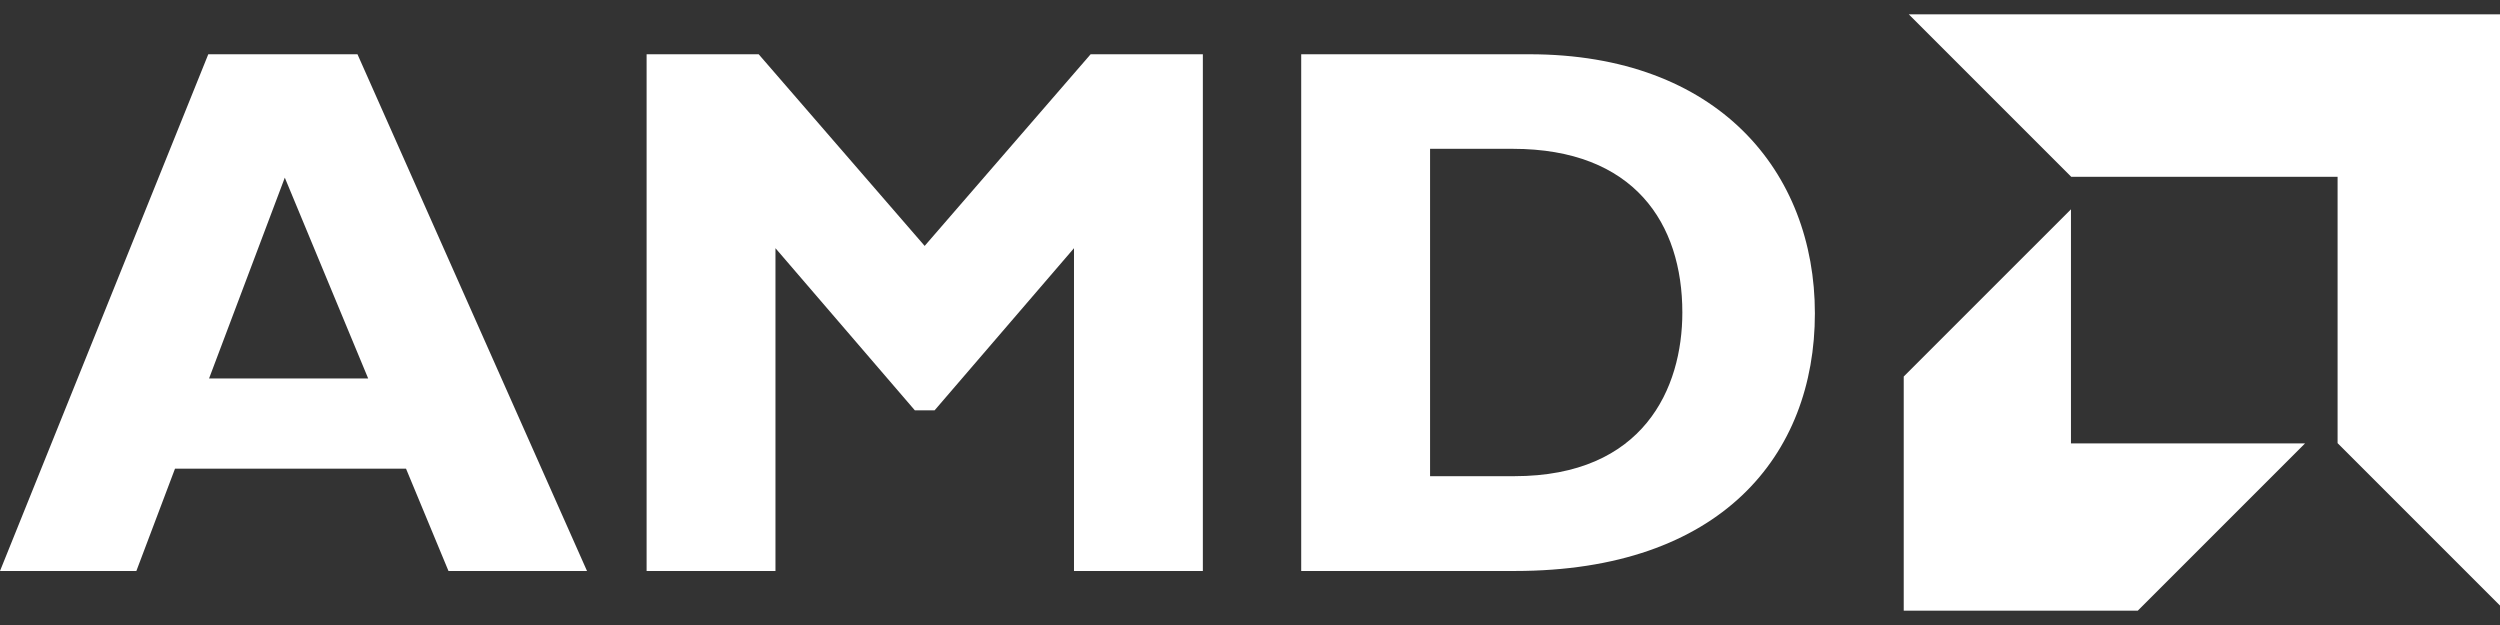
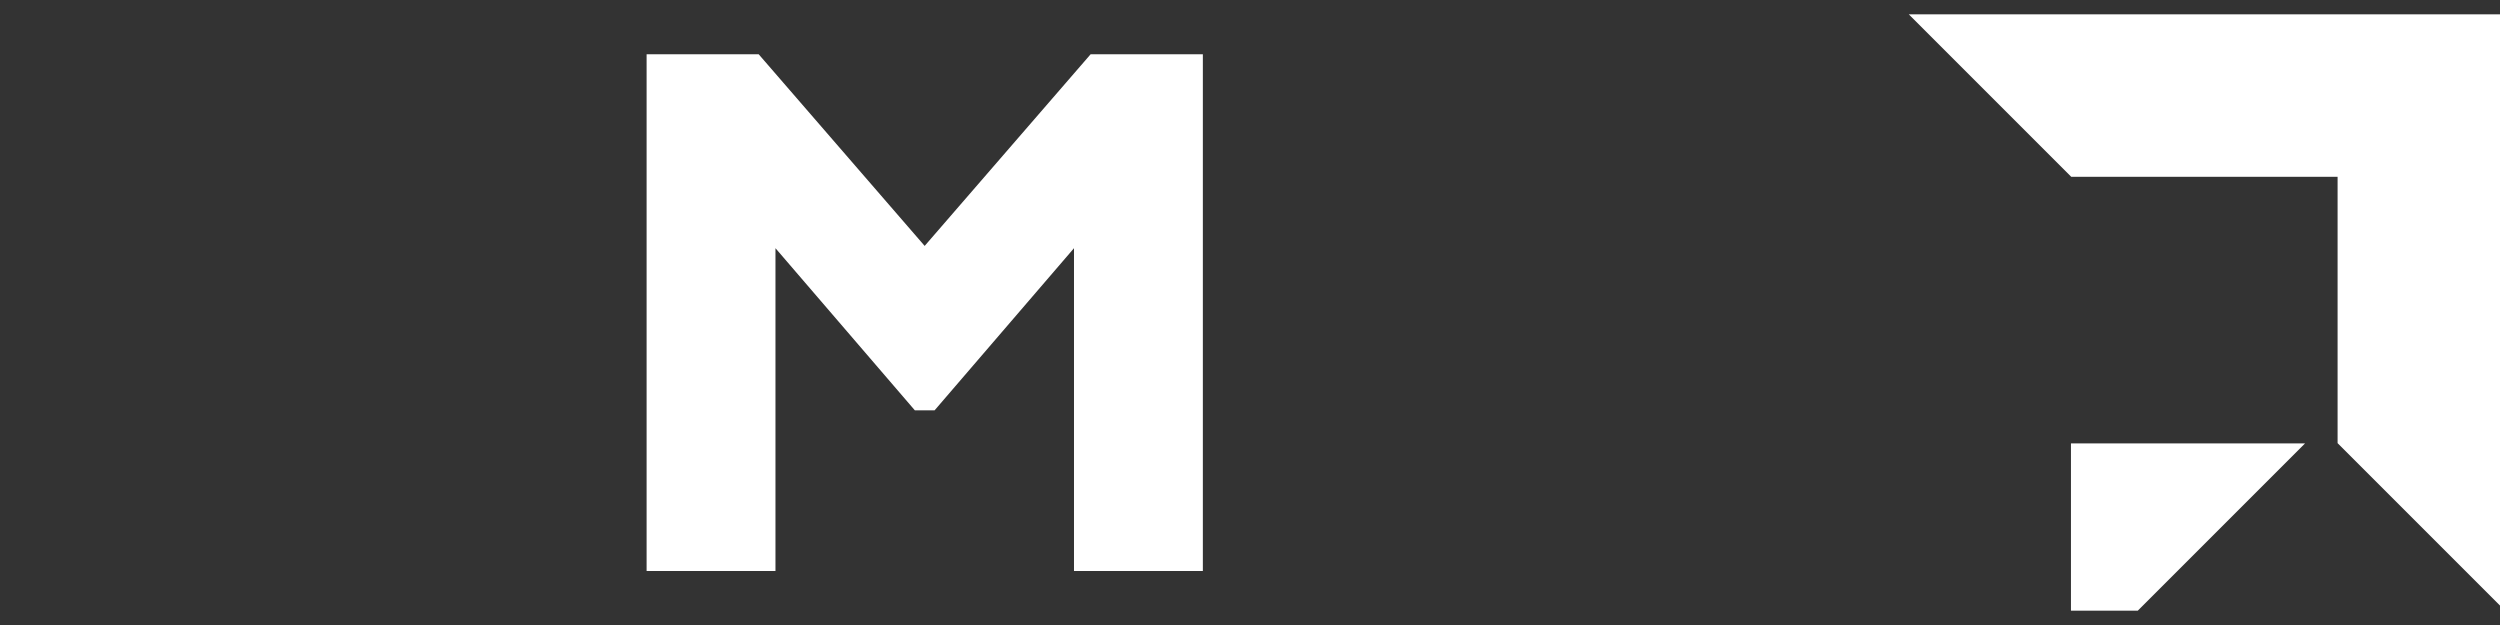
<svg xmlns="http://www.w3.org/2000/svg" width="112" height="28" viewBox="0 0 112 28" fill="none">
  <rect x="0" y="0" width="112" height="28" fill="#333333" stroke="none" />
-   <path d="M26.303 25.58H20.092L18.19 20.997H7.84L6.109 25.58H0L9.331 2.431H16.015L26.298 25.58H26.303ZM12.759 7.959L9.366 16.955H16.494L12.759 7.959Z" fill="white" />
  <path d="M48.866 2.431H53.888V25.58H48.115V11.119L41.869 18.384H40.986L34.741 11.119V25.58H28.968V2.431H33.989L41.425 11.017L48.86 2.431H48.866Z" fill="white" />
-   <path d="M68.514 2.431C76.963 2.431 81.307 7.692 81.307 14.04C81.307 20.388 77.1 25.58 67.865 25.58H58.294V2.431H68.508H68.514ZM64.067 21.333H67.837C73.638 21.333 75.369 17.393 75.369 14C75.369 10.026 73.228 6.667 67.768 6.667H64.067V21.327V21.333Z" fill="white" />
  <path d="M104.724 7.92H92.791L85.515 0.643H112V27.129L104.724 19.853V7.92Z" fill="white" />
-   <path d="M92.779 19.864V9.377L85.287 16.869V27.357H95.774L103.266 19.864H92.779Z" fill="white" />
+   <path d="M92.779 19.864V9.377V27.357H95.774L103.266 19.864H92.779Z" fill="white" />
</svg>